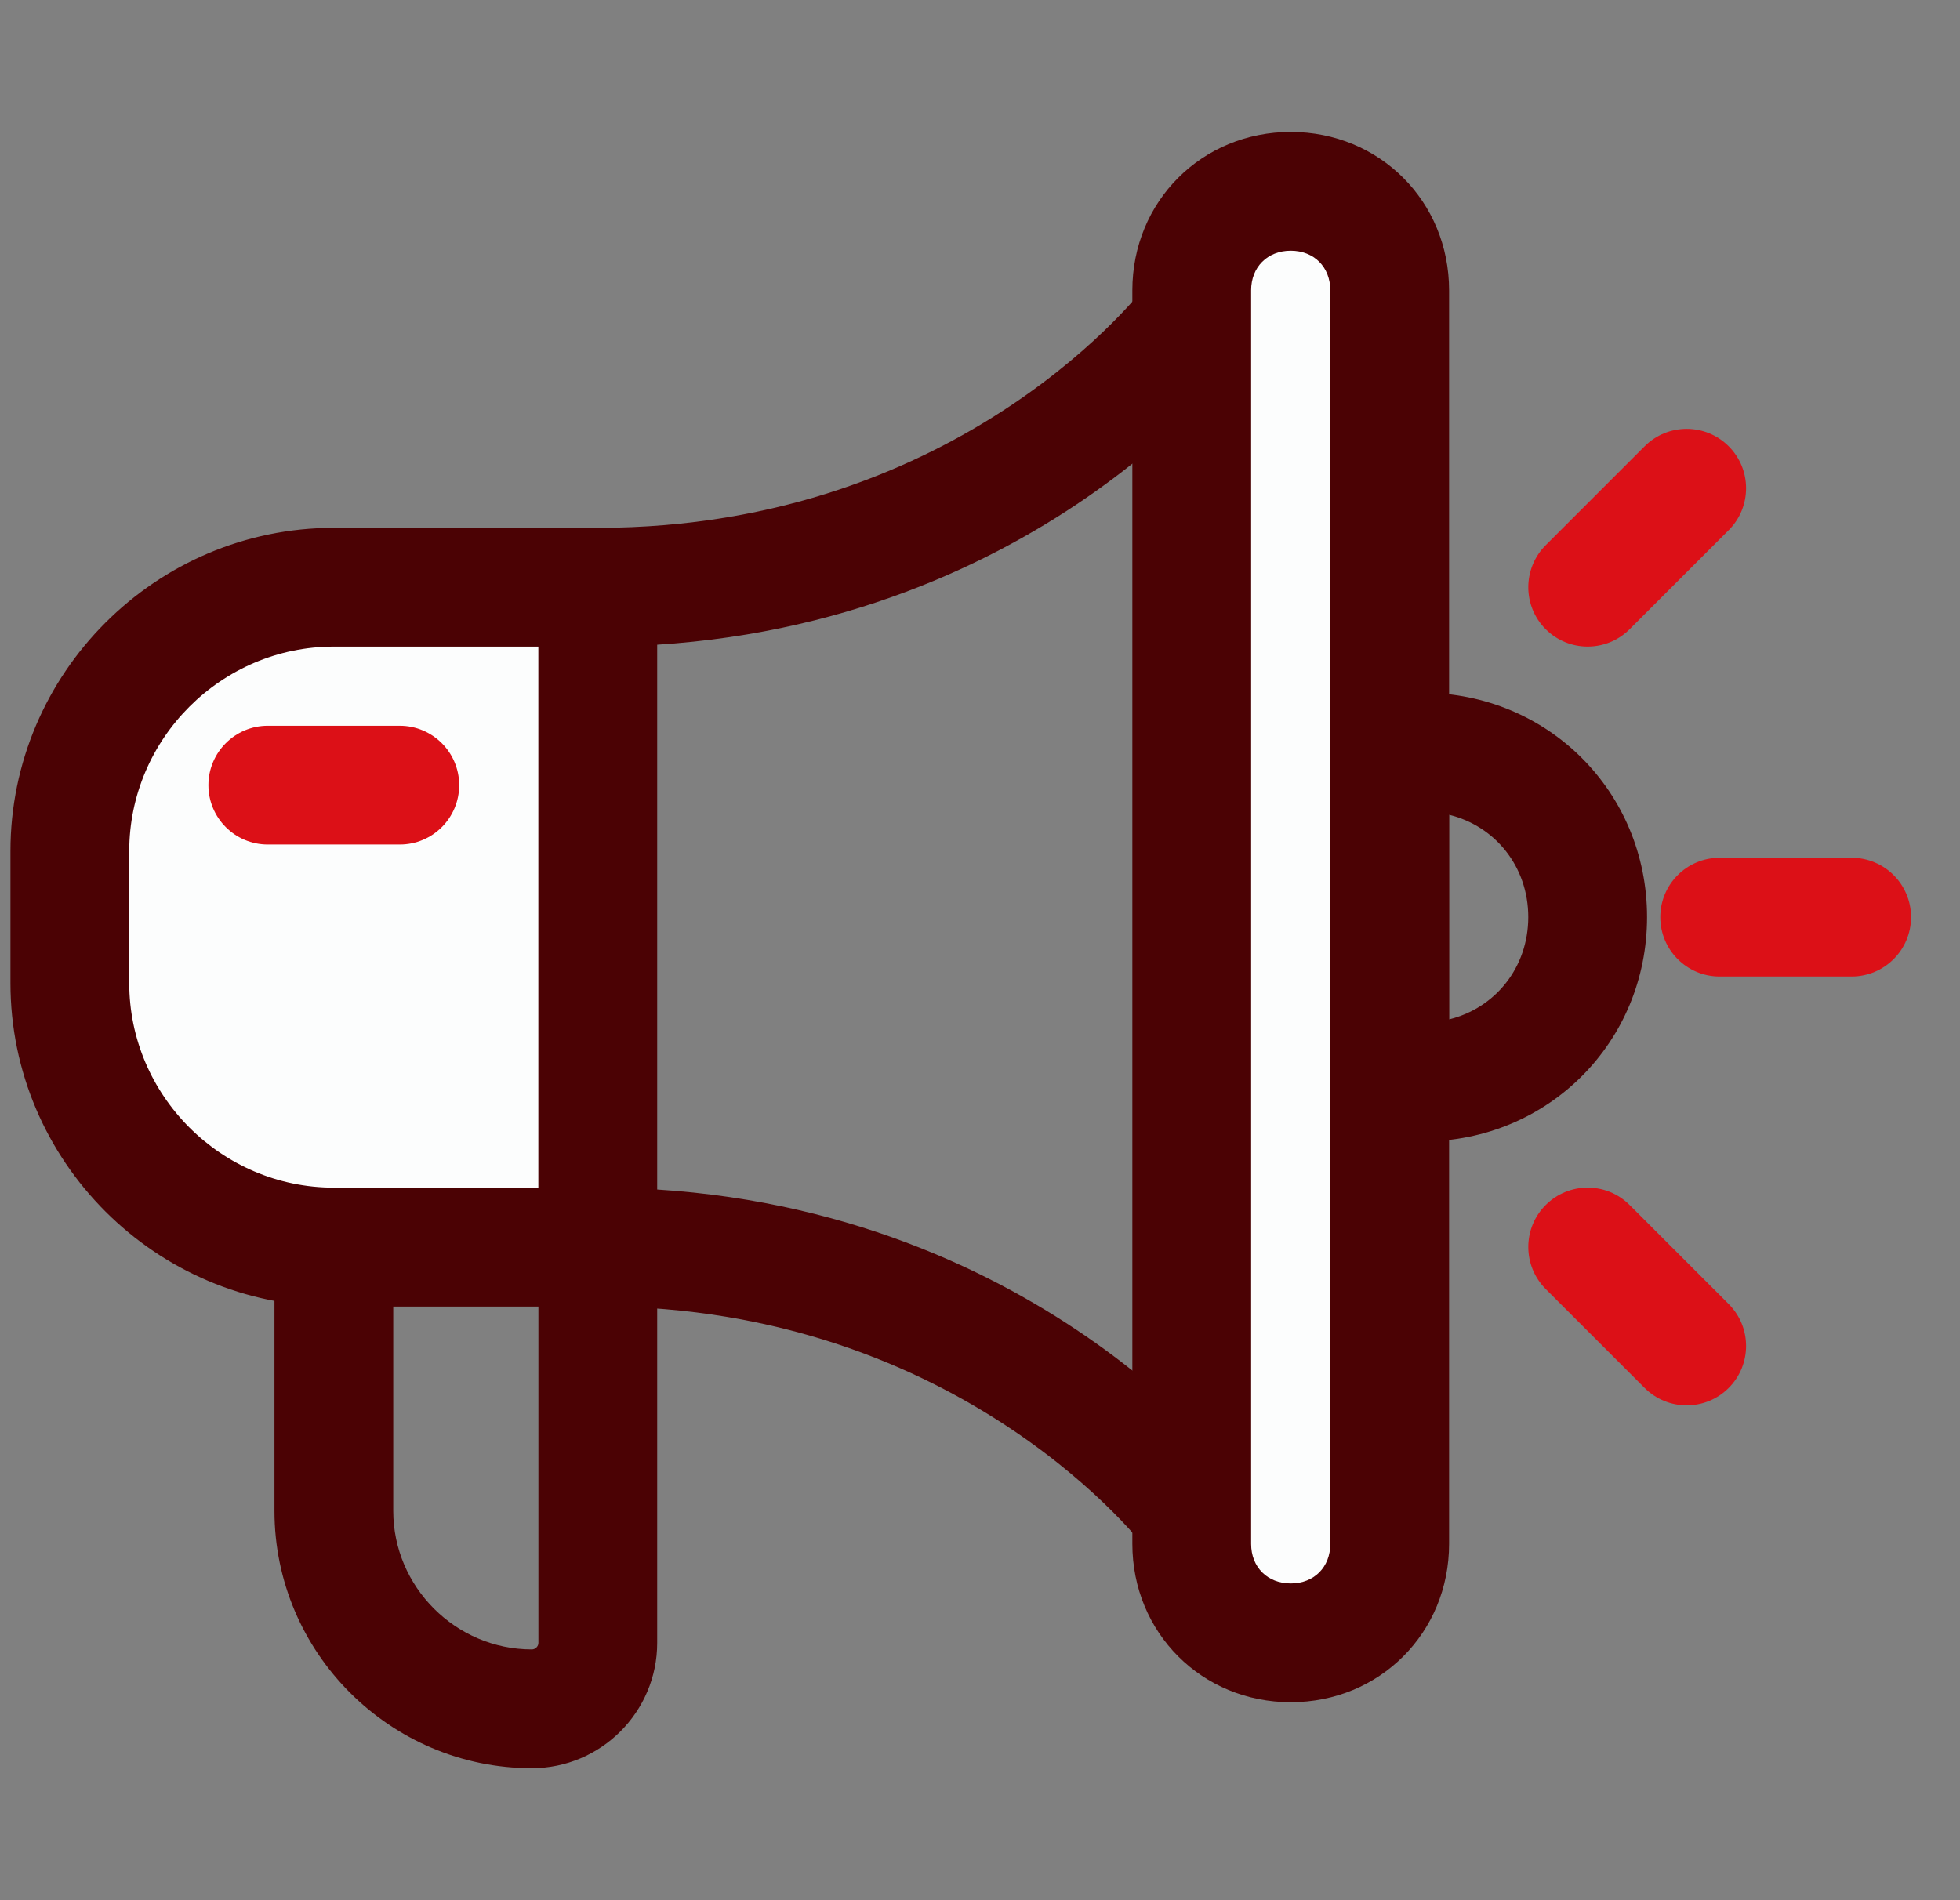
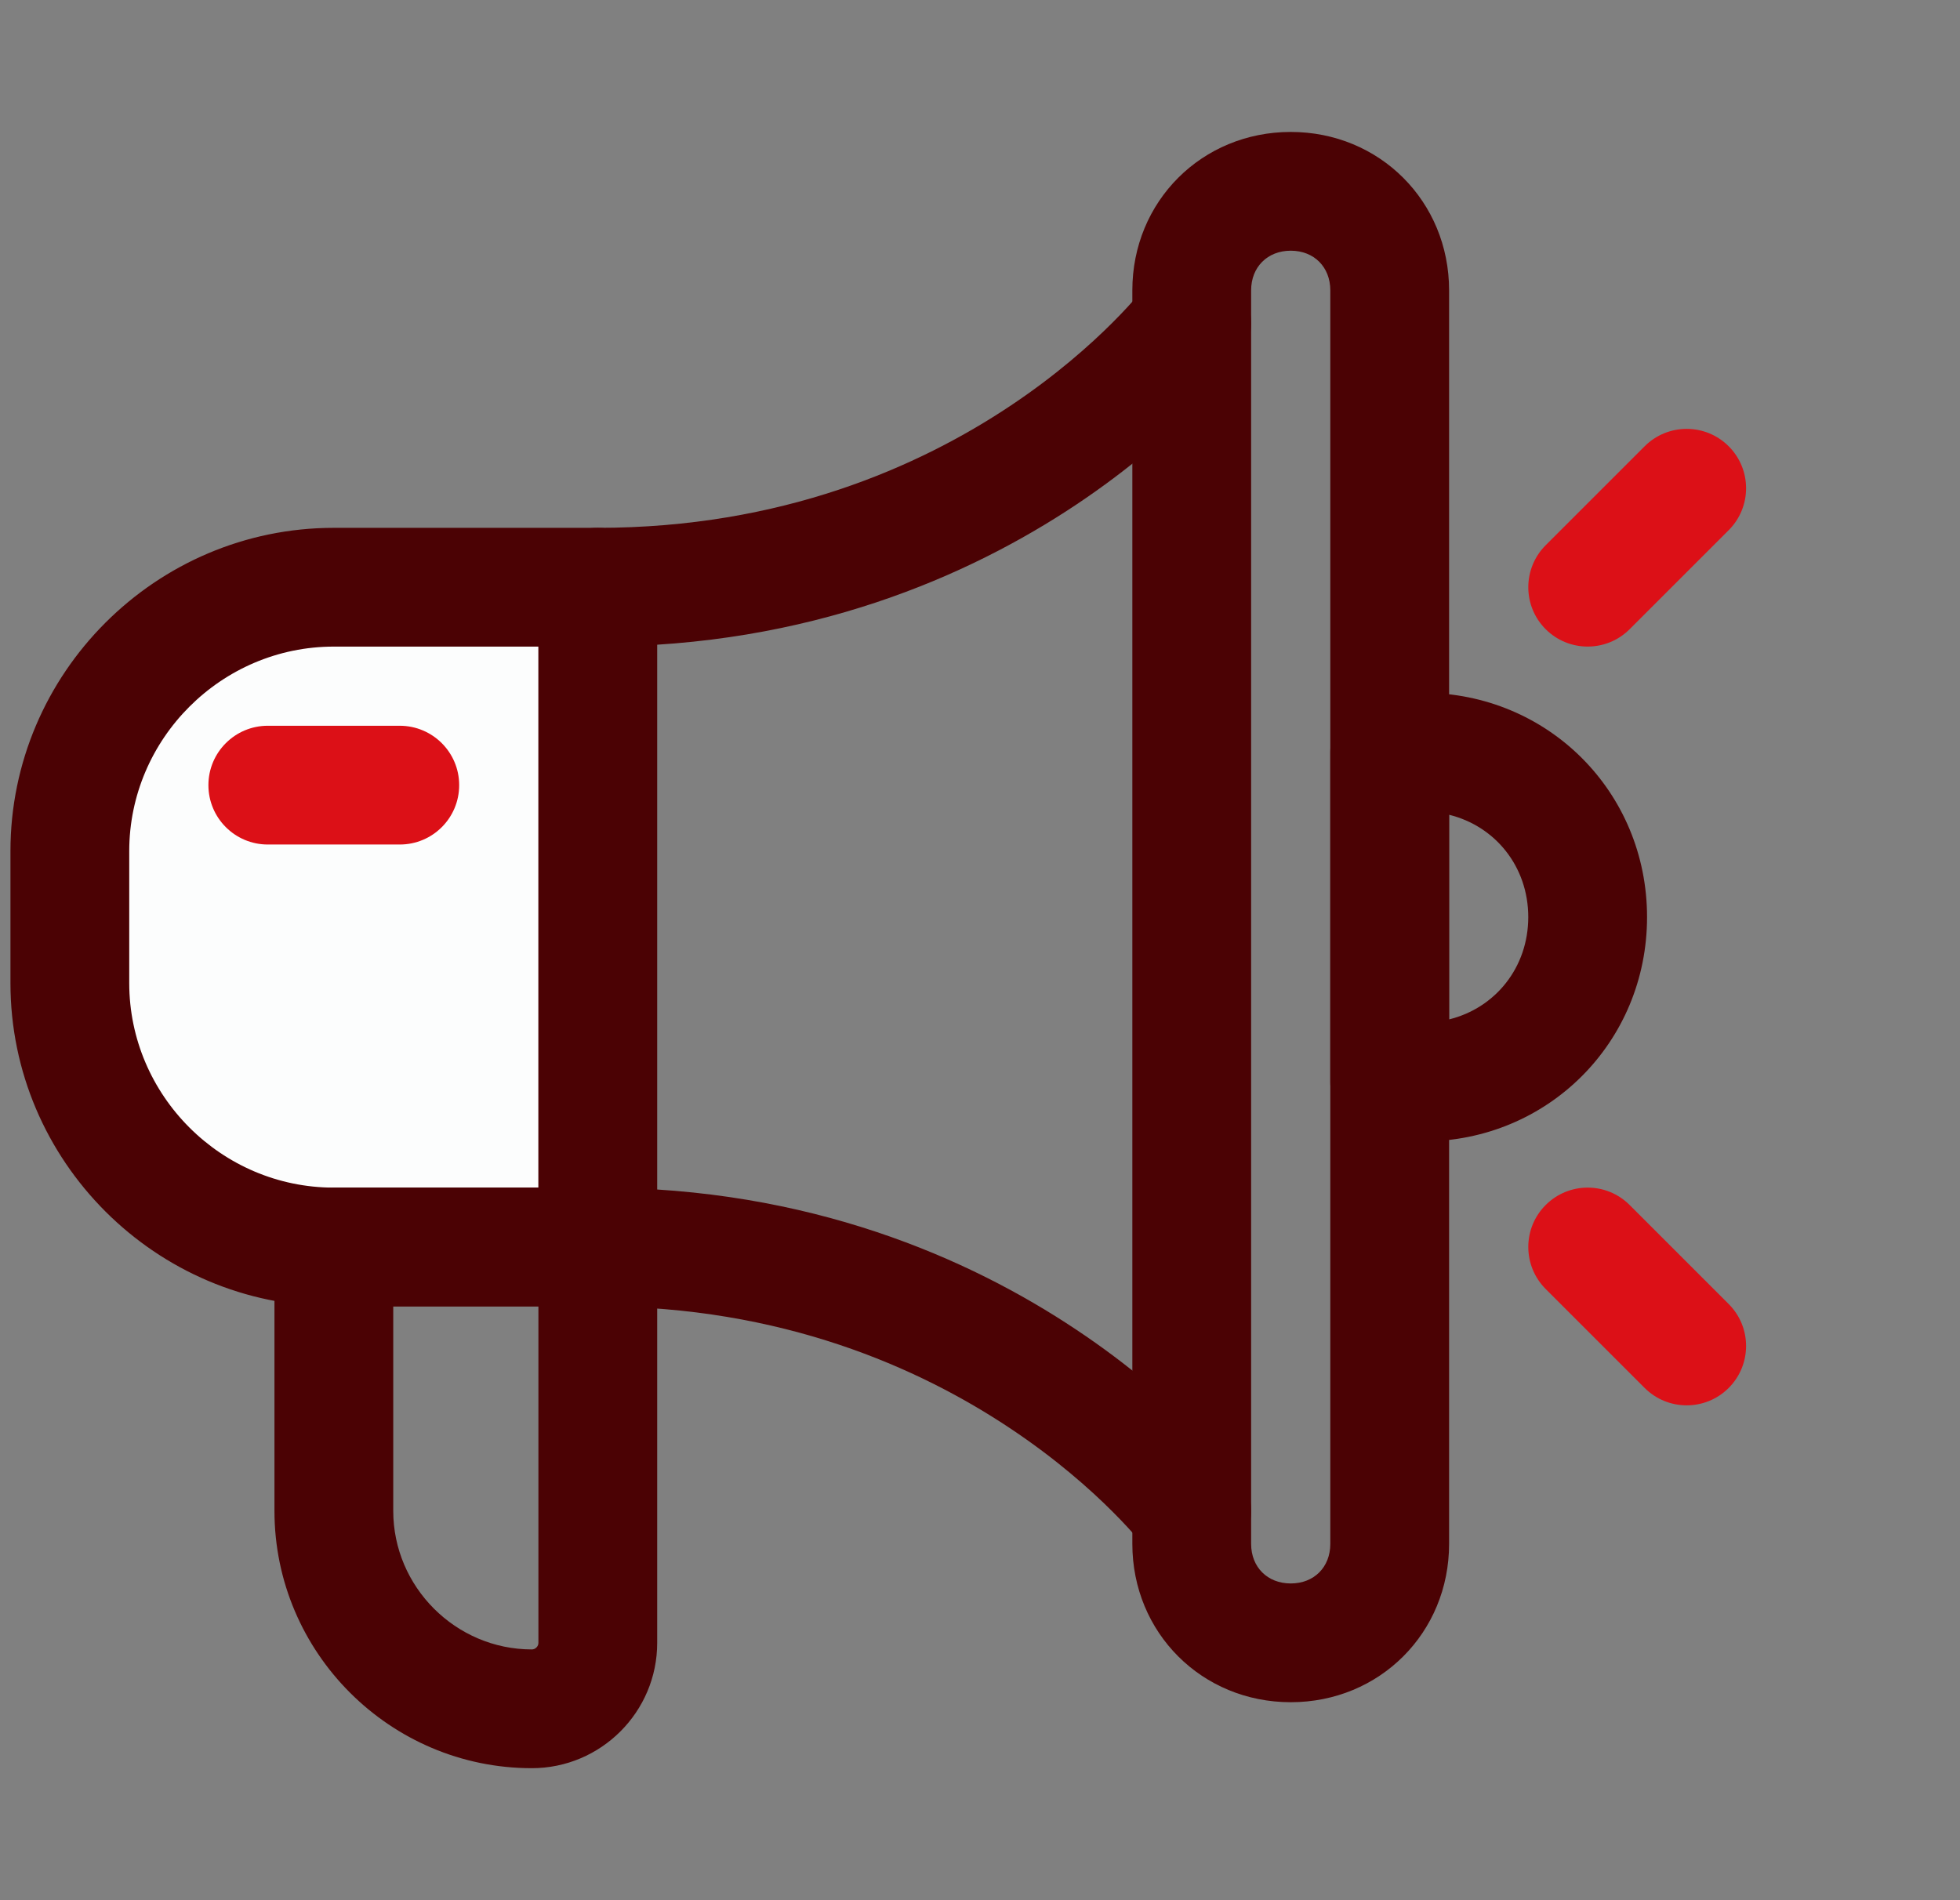
<svg xmlns="http://www.w3.org/2000/svg" width="33" height="32" viewBox="0 0 33 32" fill="none">
  <rect x="0" y="0" width="33" height="32" fill="#808080" stroke="none" />
  <g clip-path="url(#clip0_61806_53548)">
    <path d="M19.265 4.845C19.596 4.403 20.222 4.314 20.664 4.645C21.106 4.976 21.195 5.602 20.864 6.044L20.064 5.445C20.841 6.027 20.864 6.044 20.864 6.045L20.861 6.048C20.86 6.05 20.859 6.052 20.857 6.054C20.854 6.058 20.851 6.063 20.846 6.07C20.836 6.082 20.823 6.099 20.807 6.119C20.774 6.16 20.727 6.217 20.667 6.286C20.548 6.426 20.374 6.618 20.146 6.846C19.691 7.301 19.016 7.901 18.119 8.499C16.322 9.697 13.632 10.889 10.065 10.889C9.512 10.889 9.064 10.441 9.064 9.889C9.065 9.337 9.512 8.889 10.065 8.889C13.163 8.889 15.474 7.859 17.01 6.835C17.78 6.322 18.354 5.81 18.732 5.432C18.921 5.243 19.061 5.088 19.149 4.985C19.194 4.933 19.225 4.893 19.244 4.869C19.254 4.857 19.26 4.849 19.264 4.845L19.265 4.844V4.845Z" fill="#4B0204" />
    <path d="M10.065 20C13.632 20 16.322 21.192 18.119 22.391C19.016 22.988 19.691 23.588 20.146 24.043C20.374 24.271 20.548 24.463 20.667 24.602C20.727 24.672 20.774 24.729 20.807 24.77C20.823 24.79 20.836 24.807 20.846 24.819C20.851 24.826 20.854 24.831 20.857 24.835C20.859 24.837 20.86 24.839 20.861 24.841L20.864 24.844C20.864 24.845 20.846 24.858 20.064 25.444L20.864 24.845C21.196 25.287 21.106 25.913 20.664 26.244C20.25 26.555 19.674 26.496 19.33 26.123L19.267 26.047H19.266V26.046C19.265 26.045 19.264 26.045 19.264 26.044C19.26 26.04 19.254 26.032 19.244 26.02C19.225 25.995 19.194 25.956 19.149 25.904C19.061 25.801 18.921 25.646 18.732 25.457C18.354 25.079 17.78 24.568 17.01 24.055C15.474 23.031 13.164 22 10.065 22C9.512 22 9.064 21.552 9.064 21C9.064 20.448 9.512 20 10.065 20Z" fill="#4B0204" />
-     <path d="M21.732 27.667C20.787 27.667 20.065 26.944 20.065 26V4.889C20.065 3.944 20.787 3.222 21.732 3.222C22.676 3.222 23.398 3.944 23.398 4.889V26C23.398 26.944 22.676 27.667 21.732 27.667Z" fill="#FCFDFD" />
    <path d="M22.398 4.889C22.398 4.497 22.124 4.222 21.732 4.222C21.34 4.222 21.065 4.497 21.065 4.889V26C21.065 26.392 21.34 26.666 21.732 26.666C22.124 26.666 22.398 26.392 22.398 26V4.889ZM24.398 26C24.398 27.496 23.229 28.666 21.732 28.666C20.235 28.666 19.065 27.496 19.065 26V4.889C19.065 3.392 20.235 2.222 21.732 2.222C23.229 2.222 24.398 3.393 24.398 4.889V26Z" fill="#4B0204" />
    <path d="M5.62 9.889H10.065V21H5.62C3.176 21 1.176 19 1.176 16.556V14.333C1.176 11.889 3.176 9.889 5.62 9.889Z" fill="#FCFDFD" />
    <path d="M10.065 8.889C10.617 8.889 11.065 9.337 11.065 9.889V21C11.064 21.552 10.617 22 10.065 22H5.62C2.624 22 0.176 19.552 0.176 16.556V14.333C0.176 11.337 2.623 8.889 5.62 8.889H10.065ZM2.176 16.556C2.176 18.448 3.728 20 5.62 20H9.064V10.889H5.62C3.728 10.889 2.176 12.441 2.176 14.333V16.556Z" fill="#4B0204" />
    <path d="M4.621 25.444V21C4.621 20.448 5.068 20 5.621 20H10.065C10.617 20 11.065 20.448 11.065 21V27.667C11.065 28.83 10.117 29.777 8.954 29.777C6.568 29.777 4.621 27.83 4.621 25.444ZM6.621 25.444C6.621 26.725 7.673 27.777 8.954 27.777C8.981 27.777 9.009 27.767 9.032 27.744C9.055 27.721 9.065 27.694 9.065 27.667V22H6.621V25.444Z" fill="#4B0204" />
    <path d="M26.024 20.293C26.415 19.902 27.048 19.902 27.438 20.293L29.105 21.96C29.496 22.35 29.496 22.983 29.105 23.374C28.715 23.764 28.082 23.764 27.691 23.374L26.024 21.707C25.634 21.316 25.634 20.683 26.024 20.293Z" fill="#DC1017" />
    <path d="M27.691 7.515C28.082 7.125 28.715 7.125 29.105 7.515C29.496 7.905 29.496 8.539 29.105 8.929L27.438 10.596C27.048 10.986 26.415 10.986 26.024 10.596C25.634 10.206 25.634 9.573 26.024 9.182L27.691 7.515Z" fill="#DC1017" />
-     <path d="M31.176 14.445C31.728 14.445 32.176 14.892 32.176 15.445C32.176 15.997 31.728 16.444 31.176 16.445H28.954C28.401 16.445 27.954 15.997 27.954 15.445C27.954 14.892 28.401 14.445 28.954 14.445H31.176Z" fill="#DC1017" />
    <path d="M25.731 15.444C25.731 14.595 25.176 13.912 24.398 13.721V17.167C25.176 16.976 25.731 16.293 25.731 15.444ZM27.731 15.444C27.731 17.552 26.061 19.222 23.954 19.222H23.398C22.846 19.222 22.398 18.775 22.398 18.222V12.667C22.398 12.114 22.846 11.667 23.398 11.667H23.954C26.061 11.667 27.731 13.336 27.731 15.444Z" fill="#4B0204" />
    <path d="M6.731 12.222C7.284 12.223 7.731 12.67 7.731 13.222C7.731 13.775 7.284 14.222 6.731 14.222H4.509C3.957 14.222 3.509 13.775 3.509 13.222C3.509 12.67 3.957 12.222 4.509 12.222H6.731Z" fill="#DC1017" />
  </g>
  <defs>
    <clipPath id="clip0_61806_53548">
      <rect width="32" height="32" fill="white" transform="translate(0.176)" />
    </clipPath>
  </defs>
</svg>